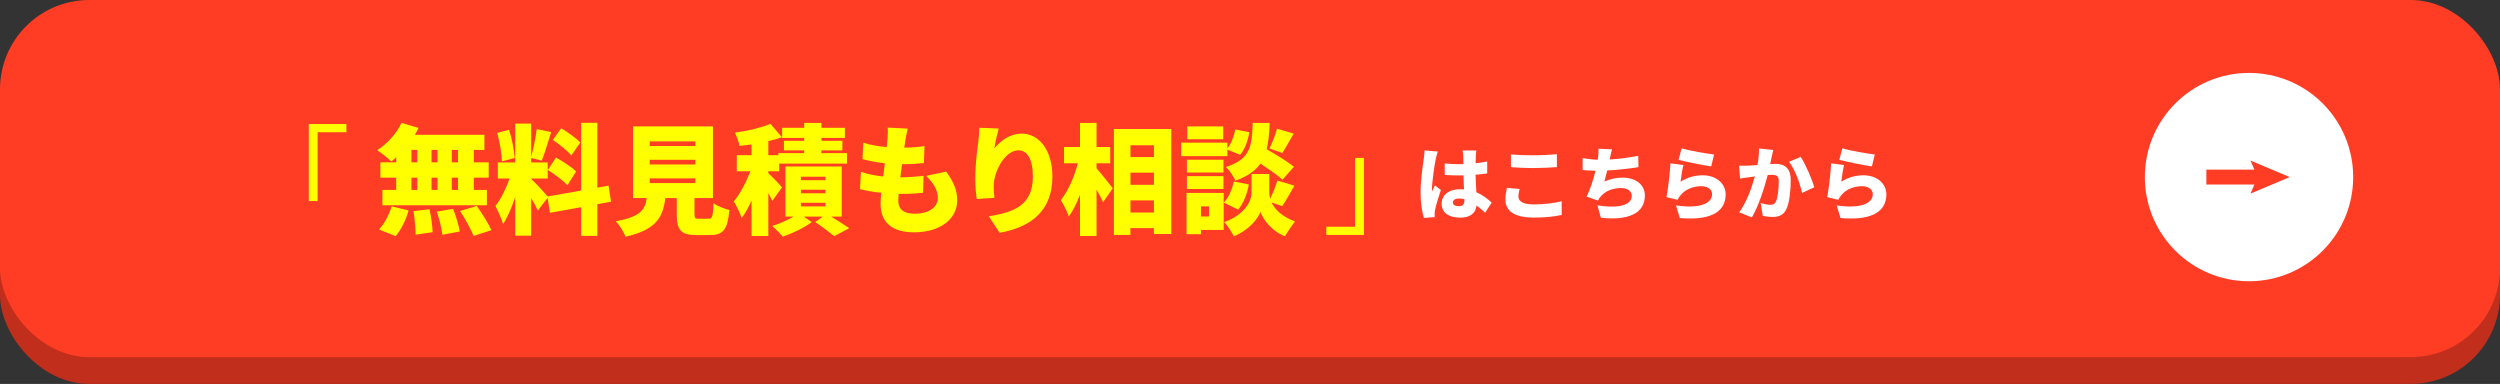
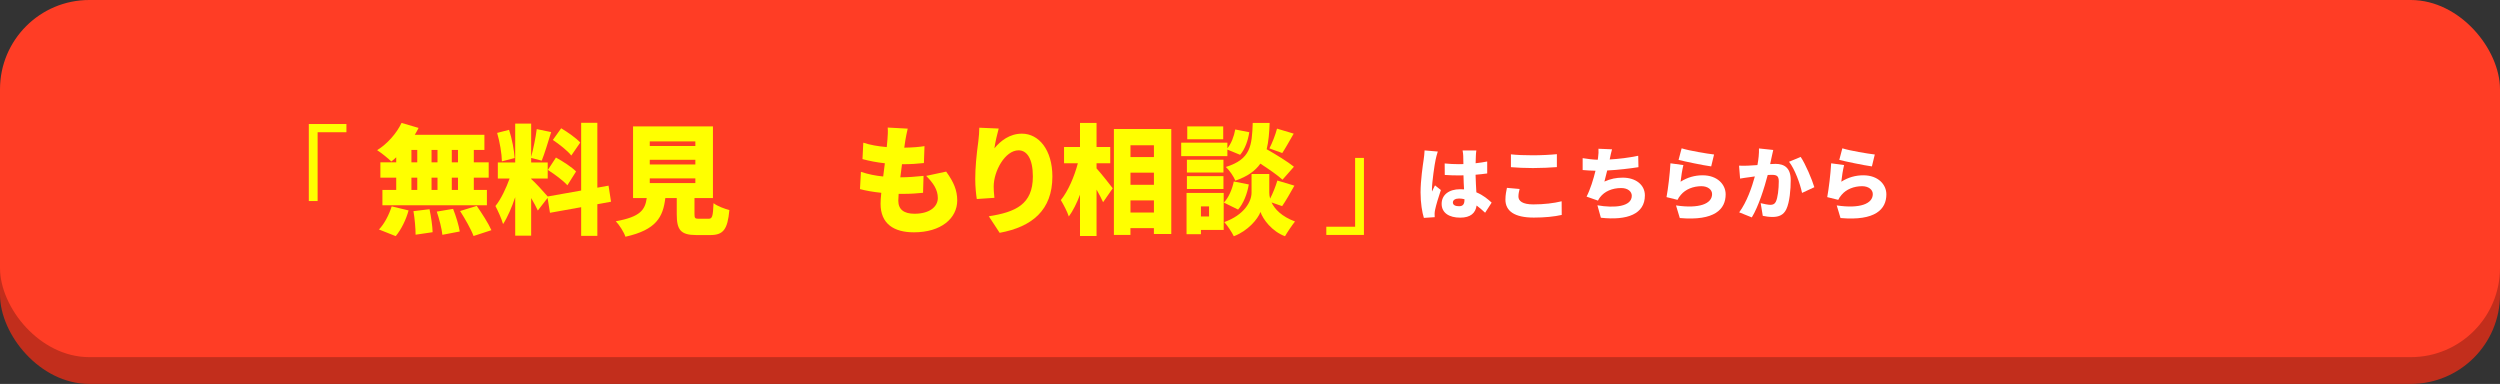
<svg xmlns="http://www.w3.org/2000/svg" id="uuid-3e4eca5b-ab27-4594-af14-6bec1de4b2a7" data-name="レイヤー 1" viewBox="0 0 840 129">
  <rect x="0" y="0" width="840" height="129" fill="#333333" stroke="none" />
  <defs>
    <style>
      .uuid-7de54ff9-14f1-4657-9144-66493c068c69 {
        fill: #ff3d25;
      }

      .uuid-0239746f-c126-40ae-886c-1527fc28da4a {
        fill: #fff;
      }

      .uuid-9cfa2414-561d-45a0-9838-4da2b7f7b218 {
        fill: #ff0;
      }

      .uuid-ee51ccb8-3236-4773-ac05-ed7ff38f06b5 {
        fill: #c22e1c;
      }

      .uuid-57996545-1c14-42b7-8639-1e193898eff7 {
        fill: none;
        stroke: #ff3d25;
        stroke-miterlimit: 10;
        stroke-width: 5px;
      }
    </style>
  </defs>
  <g>
    <rect class="uuid-ee51ccb8-3236-4773-ac05-ed7ff38f06b5" y="9" width="840" height="120" rx="30" ry="30" />
    <rect class="uuid-7de54ff9-14f1-4657-9144-66493c068c69" y="0" width="840" height="120" rx="30" ry="30" />
  </g>
  <g>
    <g>
      <path class="uuid-0239746f-c126-40ae-886c-1527fc28da4a" d="M483.1,50.91c-.24.59-.62,2.24-.73,2.73-.32,1.38-1.24,7.61-1.24,10.1,0,.08,0,.51.03.62.32-.78.65-1.3,1-2.08l1.97,1.57c-.81,2.4-1.62,5.1-1.94,6.64-.08.38-.16,1-.16,1.27,0,.3,0,.78.03,1.21l-3.64.24c-.57-1.81-1.11-4.94-1.11-8.56,0-4.1.76-9.12,1.05-11.09.11-.81.27-2.02.3-3.02l4.45.38ZM499,71.48c-1-.94-1.94-1.75-2.86-2.43-.35,2.51-2,4.08-5.51,4.08-3.75,0-6.24-1.62-6.24-4.64s2.46-4.91,6.18-4.91c.46,0,.92.03,1.35.05-.08-1.4-.16-3.05-.19-4.72-.51.03-1.03.03-1.51.03-1.59,0-3.19-.05-4.78-.16l-.03-3.86c1.57.16,3.16.24,4.78.24.51,0,1,0,1.51-.03-.03-1.24-.03-2.24-.05-2.73,0-.41-.11-1.27-.22-1.84h4.62c-.08.51-.14,1.19-.16,1.78-.03.51-.05,1.4-.08,2.51,1.35-.14,2.67-.35,3.89-.59v4.02c-1.19.16-2.51.32-3.91.43.05,2.43.19,4.35.27,5.91,2.29.94,3.94,2.35,5.13,3.46l-2.19,3.4ZM492.06,66.94c-.59-.16-1.19-.24-1.81-.24-1.24,0-2.08.49-2.08,1.32,0,.94.94,1.27,2.08,1.27,1.3,0,1.81-.7,1.81-2.16v-.19Z" />
      <path class="uuid-0239746f-c126-40ae-886c-1527fc28da4a" d="M510.59,63.49c-.22.92-.4,1.67-.4,2.54,0,1.51,1.38,2.65,4.99,2.65s6.96-.41,9.53-1.05l.03,4.59c-2.56.57-5.67.89-9.39.89-6.51,0-9.53-2.21-9.53-6.05,0-1.65.32-2.97.51-3.94l4.27.38ZM507.67,51.86c2,.22,4.51.32,7.4.32,2.67,0,5.94-.16,8.04-.38v4.35c-1.89.16-5.43.32-8.02.32-2.86,0-5.21-.13-7.42-.3v-4.32Z" />
      <path class="uuid-0239746f-c126-40ae-886c-1527fc28da4a" d="M550.52,56.17c-2.56.41-6.86.94-10.5,1.11-.3,1.3-.62,2.59-.94,3.73,2.08-.94,4-1.32,6.15-1.32,4.35,0,7.45,2.38,7.45,5.97,0,6.24-5.86,8.48-14.79,7.5l-1.16-4.18c5.7,1,11.55.49,11.55-3.21,0-1.35-1.24-2.59-3.56-2.59-3.02,0-5.61,1.13-7.1,3.1-.27.35-.46.67-.7,1.13l-3.83-1.35c1.24-2.4,2.29-5.8,3-8.69-1.59-.05-3.08-.11-4.32-.24v-3.99c1.65.27,3.48.49,5.07.54.05-.27.08-.51.11-.73.16-1.3.19-2,.13-2.97l4.56.19c-.32,1.08-.49,2.02-.7,3l-.08.41c2.94-.16,6.4-.57,9.58-1.24l.08,3.86Z" />
      <path class="uuid-0239746f-c126-40ae-886c-1527fc28da4a" d="M564.67,61.06c2.32-1.48,4.83-2.16,7.4-2.16,5.02,0,7.75,3.13,7.75,6.4,0,4.97-3.64,8.99-15.41,7.96l-1.27-4.24c7.8,1.16,12.12-.54,12.12-3.81,0-1.51-1.46-2.65-3.59-2.65-2.73,0-5.34,1.03-6.91,2.92-.54.65-.84,1.08-1.11,1.67l-3.7-.92c.51-2.73,1.13-7.75,1.32-11.36l4.35.59c-.35,1.32-.81,4.16-.94,5.59ZM565.02,49.83c2.67.84,8.56,1.81,10.91,2.08l-.97,4c-2.81-.38-8.85-1.65-10.96-2.19l1.03-3.89Z" />
      <path class="uuid-0239746f-c126-40ae-886c-1527fc28da4a" d="M595.8,50.42c-.19.81-.41,1.81-.57,2.56-.14.73-.3,1.46-.46,2.16.7-.05,1.32-.08,1.81-.08,3.08,0,5.1,1.46,5.1,5.45,0,3.13-.35,7.42-1.48,9.8-.92,1.92-2.48,2.59-4.67,2.59-1.03,0-2.29-.16-3.24-.38l-.7-4.26c.97.27,2.59.57,3.27.57.84,0,1.46-.3,1.81-1.03.67-1.32,1-4.37,1-6.86,0-1.94-.81-2.19-2.48-2.19-.3,0-.76.03-1.24.05-1.08,4.16-3.08,10.58-5.34,14.25l-4.24-1.7c2.54-3.43,4.27-8.42,5.26-12.07-.7.11-1.3.19-1.67.24-.86.11-2.4.32-3.29.49l-.35-4.35c1.03.08,2.05.03,3.1,0,.78-.03,1.89-.11,3.08-.19.38-2.08.57-3.94.51-5.59l4.8.51ZM605.03,52.72c1.62,2.4,3.81,7.58,4.59,10.18l-4.13,1.92c-.65-3.1-2.43-7.99-4.37-10.47l3.91-1.62Z" />
      <path class="uuid-0239746f-c126-40ae-886c-1527fc28da4a" d="M618.67,61.06c2.32-1.48,4.83-2.16,7.4-2.16,5.02,0,7.75,3.13,7.75,6.4,0,4.97-3.64,8.99-15.41,7.96l-1.27-4.24c7.8,1.16,12.12-.54,12.12-3.81,0-1.51-1.46-2.65-3.59-2.65-2.73,0-5.34,1.03-6.91,2.92-.54.65-.84,1.08-1.11,1.67l-3.7-.92c.51-2.73,1.13-7.75,1.32-11.36l4.35.59c-.35,1.32-.81,4.16-.94,5.59ZM619.02,49.83c2.67.84,8.56,1.81,10.91,2.08l-.97,4c-2.81-.38-8.85-1.65-10.96-2.19l1.03-3.89Z" />
    </g>
    <g>
      <path class="uuid-9cfa2414-561d-45a0-9838-4da2b7f7b218" d="M103.76,41.67h12.64v2.76h-9.68v23.12h-2.96v-25.88Z" />
      <path class="uuid-9cfa2414-561d-45a0-9838-4da2b7f7b218" d="M133.12,52.86c-.56.52-1.08,1-1.64,1.4-1.08-1.08-3.4-2.92-4.76-3.8,3.36-2.08,6.52-5.6,8.2-9.16l5.72,1.68c-.4.8-.8,1.56-1.28,2.32h23.4v5.08h-3.56v4.16h5v5.16h-5v4.12h4.4v5.16h-35.11v-5.16h4.64v-4.12h-5.32v-5.16h5.32v-1.68ZM127.32,77.1c1.68-1.68,3.4-4.84,4.28-7.76l5.68,1.36c-.84,3.12-2.48,6.44-4.32,8.64l-5.64-2.24ZM138.24,54.54h1.96v-4.16h-1.96v4.16ZM138.24,63.82h1.96v-4.12h-1.96v4.12ZM144.32,70.3c.52,2.48,1,5.72,1.04,7.72l-5.72.84c0-2-.28-5.36-.72-7.92l5.4-.64ZM147,54.54v-4.16h-2v4.16h2ZM145,59.7v4.12h2v-4.12h-2ZM152.24,70.18c.96,2.4,1.92,5.56,2.24,7.6l-5.84,1.12c-.2-2-1.04-5.28-1.88-7.8l5.48-.92ZM153.88,50.38h-2.08v4.16h2.08v-4.16ZM153.88,59.7h-2.08v4.12h2.08v-4.12ZM160.19,69.18c1.72,2.48,3.92,5.88,4.92,8.16l-6,1.96c-.8-2.2-2.84-5.76-4.52-8.4l5.6-1.72Z" />
      <path class="uuid-9cfa2414-561d-45a0-9838-4da2b7f7b218" d="M200.71,68.62v10.64h-5.44v-9.64l-10.48,1.88-.8-5-3.28,4.24c-.52-1.16-1.36-2.68-2.24-4.2v12.64h-5.36v-12.92c-1.16,3.44-2.56,6.72-4.08,9.04-.48-1.8-1.72-4.44-2.56-6.08,1.84-2.24,3.6-6,4.76-9.24h-3.96v-5.4h5.84v-13.04h5.36v11.2c.72-2.64,1.52-6.56,1.88-9.36l4.84,1c-1.04,3.36-2.2,7.2-3.16,9.6l-3.56-.92v1.52h5.56v5.4h-5.56v.16c1.2,1,4.52,4.64,5.56,5.88l11.24-2v-22.76h5.44v21.8l3.76-.68.84,5.4-4.6.84ZM168.64,54.22c-.04-2.56-.72-6.56-1.6-9.56l4-1.04c1,3,1.72,6.92,1.88,9.48l-4.28,1.12ZM186.8,52.94c2.28,1.24,5.32,3.2,6.76,4.68l-2.92,4.64c-1.32-1.52-4.28-3.72-6.56-5.16l2.72-4.16ZM191.96,52.26c-1.2-1.56-4-3.76-6.2-5.24l2.8-3.92c2.2,1.32,5.08,3.32,6.4,4.8l-3,4.36Z" />
      <path class="uuid-9cfa2414-561d-45a0-9838-4da2b7f7b218" d="M238.07,73.5c1.24,0,1.48-.68,1.68-5.24,1.16.96,3.76,1.92,5.32,2.32-.6,6.64-2.12,8.4-6.44,8.4h-4.64c-5.32,0-6.6-1.76-6.6-7v-5.44h-3.84c-.76,6.36-3,10.68-13.4,13-.52-1.56-2.04-3.96-3.24-5.2,8.28-1.48,9.84-3.84,10.4-7.8h-4.6v-24.08h26.84v24.08h-6.2v5.4c0,1.4.2,1.56,1.52,1.56h3.2ZM218.32,49.06h15.32v-1.56h-15.32v1.56ZM218.32,55.26h15.32v-1.56h-15.32v1.56ZM218.32,61.5h15.32v-1.56h-15.32v1.56Z" />
-       <path class="uuid-9cfa2414-561d-45a0-9838-4da2b7f7b218" d="M259.48,67.5c-.32-.72-.8-1.64-1.32-2.6v14.4h-5.64v-11.92c-1,2.24-2.12,4.32-3.32,5.88-.52-1.68-1.76-4.12-2.64-5.6,2.12-2.52,4.2-6.52,5.56-10.12h-4.56v-5.4h4.96v-3.6c-1.4.2-2.76.36-4.04.48-.2-1.24-.96-3.24-1.56-4.44,4.28-.6,8.92-1.68,11.96-2.96l3.84,4.48c-1.4.52-2.96.96-4.56,1.32v4.72h3.36v-.68h8.68v-.92h-6.8v-3.24h6.8v-.96h-7.4v-3.4h7.4v-1.64h5.8v1.64h7.88v3.4h-7.88v.96h7.04v3.24h-7.04v.92h8.6v3.52h-22.8v2.56h-3.64v.64c1.32,1.2,3.96,4,4.6,4.76l-3.28,4.56ZM279.27,72.78c2.2,1.36,4.6,2.88,6.08,3.88l-5.04,2.68c-1.44-1.2-4.16-3.24-6.4-4.72l2.56-1.84h-6.4l2.68,1.84c-2.48,1.88-6.52,3.84-9.76,4.88-.84-1.04-2.4-2.6-3.52-3.6,2.4-.68,5.12-1.92,7.16-3.12h-2.72v-16.84h18.92v16.84h-3.56ZM269.12,60.54h8.24v-1.16h-8.24v1.16ZM269.12,64.94h8.24v-1.2h-8.24v1.2ZM269.12,69.34h8.24v-1.2h-8.24v1.2Z" />
      <path class="uuid-9cfa2414-561d-45a0-9838-4da2b7f7b218" d="M317.91,57.66c2.56,3.52,3.72,6.32,3.72,9.68,0,6.04-5.44,10.72-14.56,10.72-6.76,0-11.2-2.88-11.2-9.6,0-.88.08-2.16.24-3.68-2.76-.28-5.2-.72-7.16-1.24l.32-5.8c2.52.84,5,1.32,7.48,1.56l.56-4.44c-2.68-.28-5.28-.8-7.52-1.4l.28-5.52c2.2.76,5.04,1.24,7.88,1.48.12-1,.2-1.88.24-2.64.08-1.16.2-2.44.08-3.92l6.72.36c-.4,1.68-.6,2.84-.8,3.96-.08.52-.2,1.36-.36,2.44,2.72-.04,5.16-.24,6.8-.52l-.2,5.68c-2.2.24-4.2.4-7.36.4-.2,1.44-.4,2.96-.56,4.4h.04c2.24,0,5.28-.2,7.76-.48l-.16,5.68c-1.96.2-4.2.36-6.56.36h-1.64c-.08.92-.12,1.72-.12,2.28,0,2.96,1.88,4.4,5.44,4.4,5.24,0,7.84-2.48,7.84-5.28s-1.52-5.04-3.92-7.44l6.72-1.44Z" />
      <path class="uuid-9cfa2414-561d-45a0-9838-4da2b7f7b218" d="M335.56,43.19c-.4,1.4-1.2,4.76-1.44,6.64,2.04-2.48,5.12-4.92,9.24-4.92,5.68,0,10.24,5.44,10.24,14.4,0,11.32-6.84,16.92-17.72,18.92l-3.64-5.56c8.92-1.4,14.8-3.96,14.8-13.36,0-6-2-8.8-4.8-8.8-4.52,0-8.36,6.96-8.36,12.16,0,.84.04,2.08.24,3.8l-5.92.4c-.24-1.52-.52-4.08-.52-6.76,0-3.68.4-8.04,1.04-12.64.2-1.56.32-3.36.32-4.56l6.52.28Z" />
      <path class="uuid-9cfa2414-561d-45a0-9838-4da2b7f7b218" d="M368.44,56.58c1.44,1.56,4.68,5.68,5.44,6.68l-3.24,4.68c-.52-1.16-1.32-2.72-2.2-4.24v15.6h-5.56v-13.88c-1.08,2.84-2.36,5.44-3.76,7.32-.52-1.64-1.8-4.04-2.68-5.52,2.48-3.04,4.56-7.96,5.72-12.36h-4.64v-5.48h5.36v-8.08h5.56v8.08h4.6v5.48h-4.6v1.72ZM393.55,43.35v35.27h-5.84v-1.96h-7.88v2.28h-5.56v-35.59h19.28ZM379.84,48.82v3.96h7.88v-3.96h-7.88ZM379.84,58.02v4.08h7.88v-4.08h-7.88ZM387.72,71.42v-4.08h-7.88v4.08h7.88Z" />
      <path class="uuid-9cfa2414-561d-45a0-9838-4da2b7f7b218" d="M412.4,52.46h-15.52v-4.52h15.52v1.88c1.28-1.52,2.24-4,2.64-6.32l4.72.92c-.4,2.72-1.44,5.72-3.08,7.6l-4.28-1.76v2.2ZM411.16,77.26h-7.64v1.44h-4.84v-13.88h12.48v12.44ZM411.08,57.98h-12.28v-4.32h12.28v4.32ZM398.8,59.18h12.28v4.32h-12.28v-4.32ZM411,46.79h-12.08v-4.32h12.08v4.32ZM403.52,69.34v3.4h2.72v-3.4h-2.72ZM419.6,61.98c-.52,3.08-1.76,6.36-3.6,8.44l-4.8-2.36c1.6-1.56,2.8-4.44,3.36-7.08l5.04,1ZM427.24,68.02c1.08,2.28,3.4,4.72,7.88,6.4-1.04,1.32-2.56,3.56-3.36,4.96-4.4-1.64-7.4-5.68-8.24-8.16-.92,2.48-4.32,6.4-8.96,8.16-.64-1.32-2.16-3.64-3.2-4.76,6.8-2.44,9.16-6.96,9.16-9.88v-6.28h5.96v6.28c0,.6.08,1.28.28,2,.96-1.84,1.88-4.24,2.44-6.08l5.72,1.72c-1.44,2.56-2.92,5.16-4.12,6.88l-3.56-1.24ZM430.92,60.38c-1.6-1.48-4.6-3.56-7.44-5.4-1.68,2.4-4.32,4.32-8.4,5.72-.56-1.4-2-3.52-3.2-4.6,8.4-2.6,8.76-7.16,9.04-14.8h5.68c-.12,3.32-.36,6.28-1,8.84,3.16,1.8,7.08,4.2,9.16,5.88l-3.84,4.36ZM426.52,49.86c.96-1.84,2.04-4.6,2.56-6.64l5.6,1.68c-1.4,2.44-2.76,4.88-3.84,6.52l-4.32-1.56Z" />
      <path class="uuid-9cfa2414-561d-45a0-9838-4da2b7f7b218" d="M458.28,78.94h-12.64v-2.76h9.68v-23.12h2.96v25.88Z" />
    </g>
  </g>
  <g>
-     <circle class="uuid-0239746f-c126-40ae-886c-1527fc28da4a" cx="755.67" cy="59.5" r="35" />
    <g>
      <line class="uuid-57996545-1c14-42b7-8639-1e193898eff7" x1="741.34" y1="59.5" x2="760.39" y2="59.5" />
      <polygon class="uuid-7de54ff9-14f1-4657-9144-66493c068c69" points="756.17 65.05 758.53 59.5 756.17 53.95 769.34 59.5 756.17 65.05" />
    </g>
  </g>
</svg>